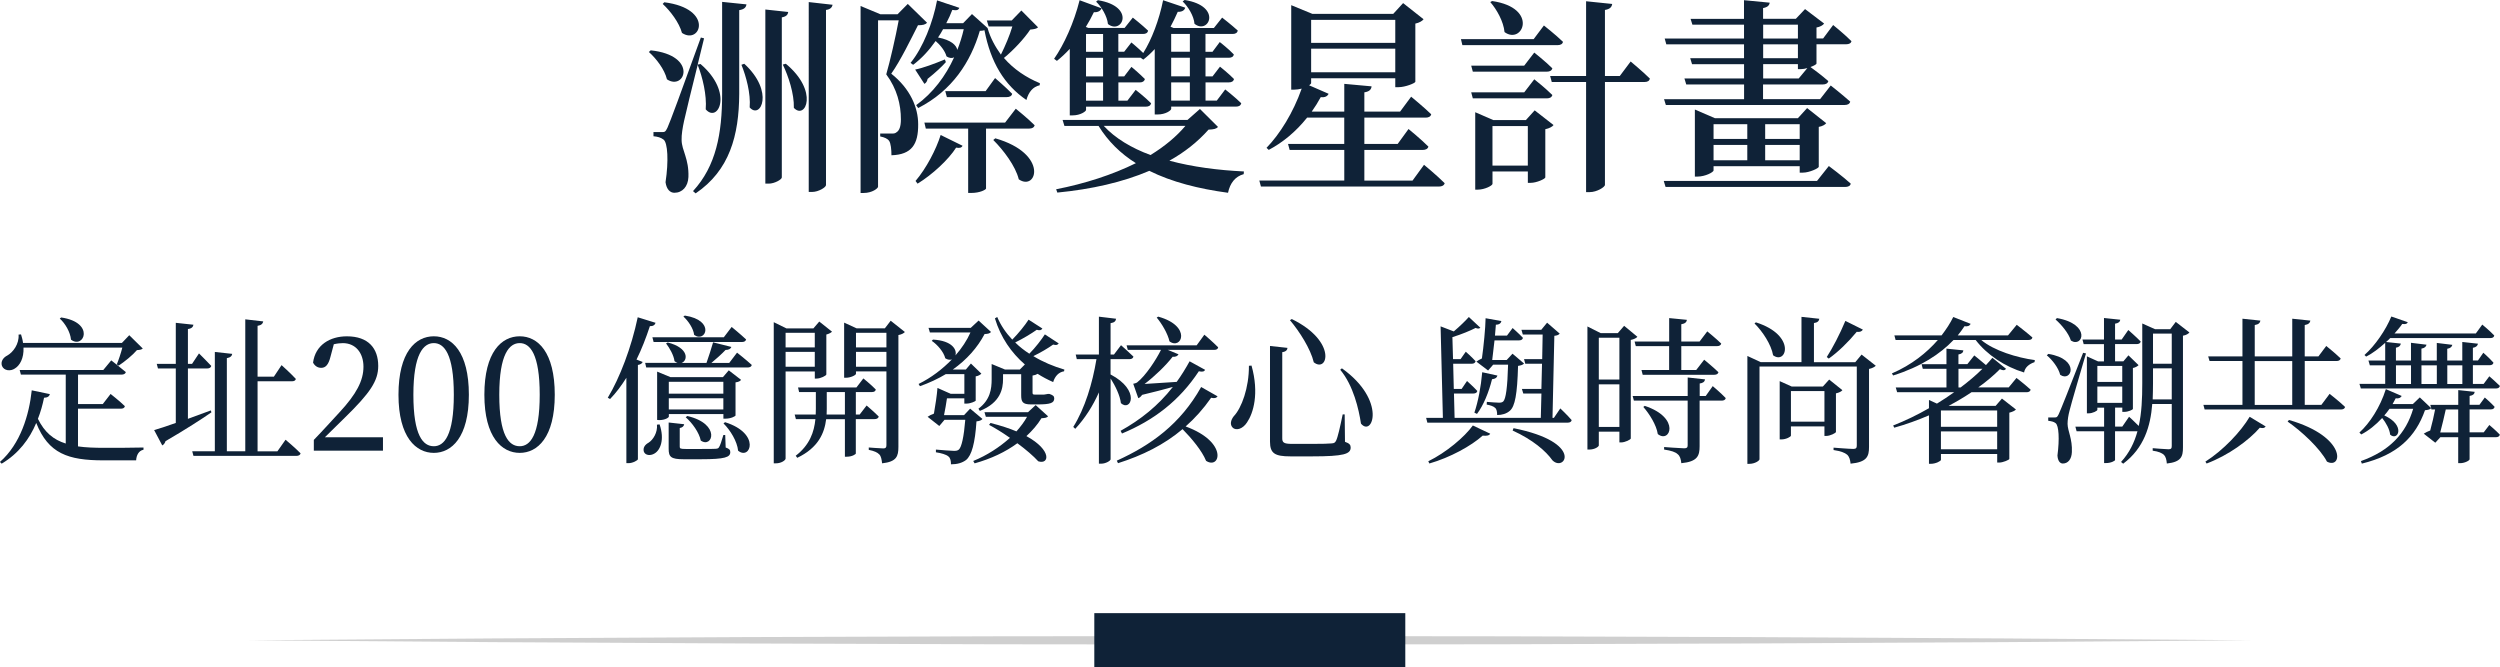
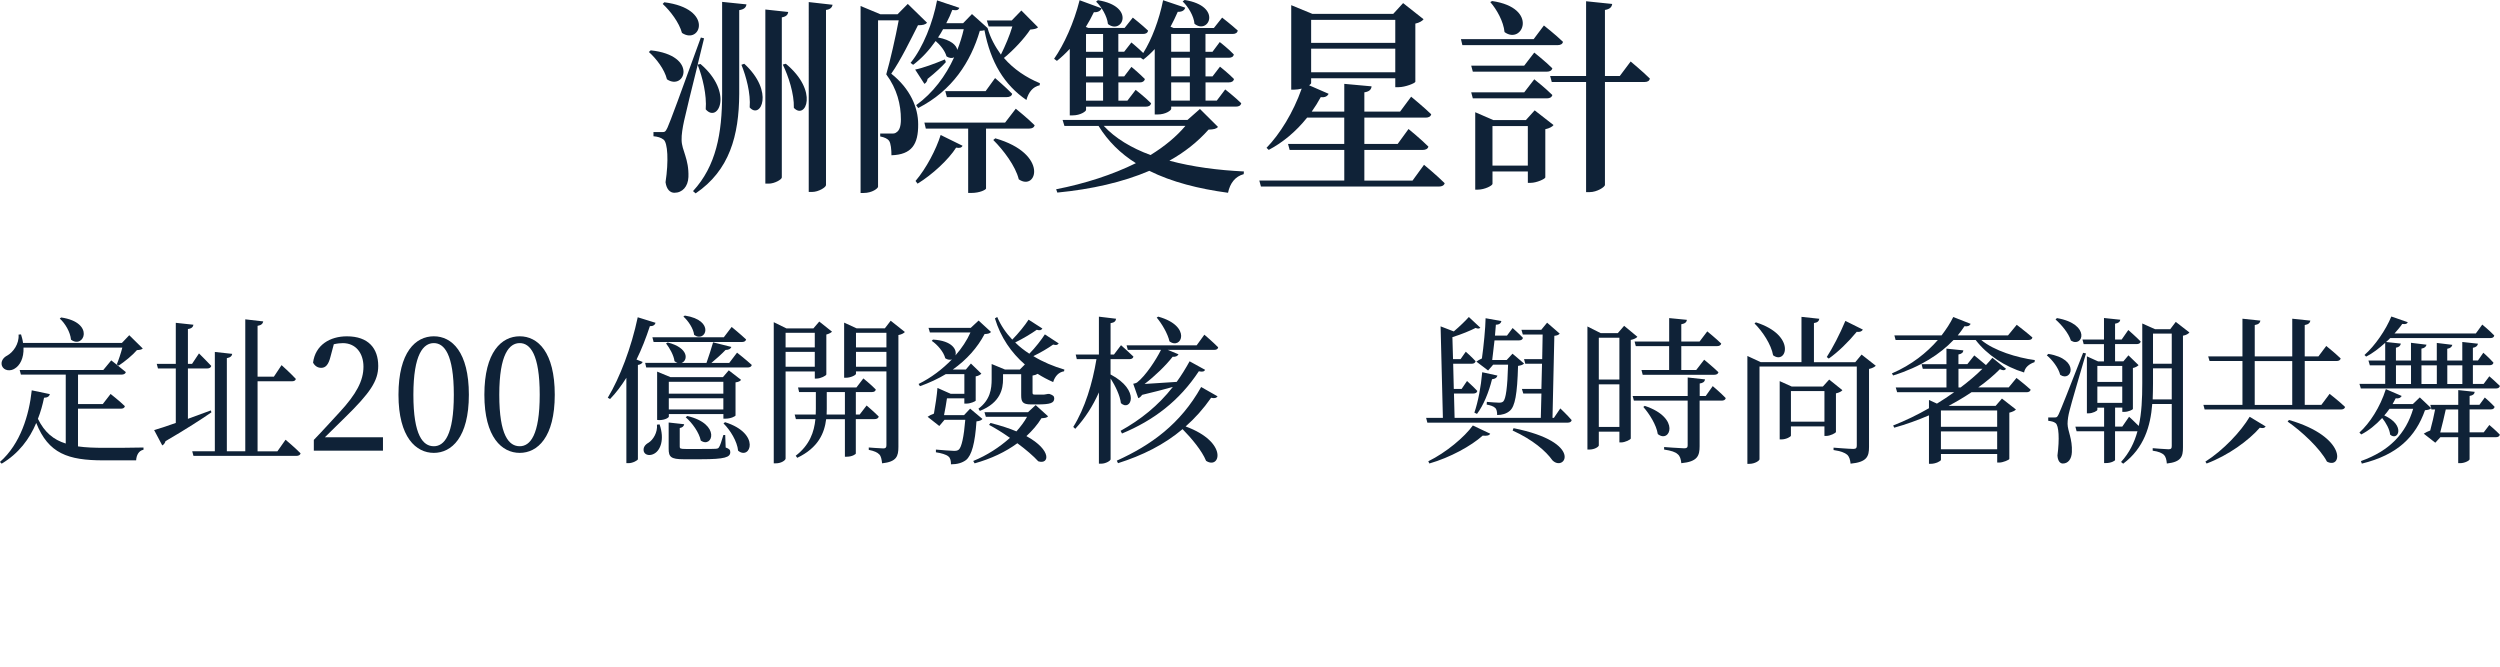
<svg xmlns="http://www.w3.org/2000/svg" id="_圖層_2" data-name="圖層 2" viewBox="0 0 880.42 235.04">
  <defs>
    <style>
      .cls-1 {
        fill: #0f2237;
      }

      .cls-2 {
        fill: #cfcfcf;
      }
    </style>
  </defs>
  <g id="_圖層_1-2" data-name="圖層 1">
    <g>
      <g>
        <g>
          <path class="cls-1" d="M229.15,17.72c16.9,1.82,12.02,14.44,5.73,10.21-.85-3.5-3.75-7.29-6.37-9.62l.64-.58Zm17.54,4.81c11.81,10.13,6.15,21,1.84,15.97,.42-5.03-1.13-11.37-2.83-15.67-2.05,8.17-4.24,17.21-4.81,19.83-.5,2.33-.92,4.81-.85,6.71,.07,3.64,2.62,6.56,2.4,12.98-.14,3.35-2.12,5.54-4.95,5.54-1.48,0-2.76-1.17-3.11-3.72,1.13-7.44,.78-13.92-.71-15.02-.99-.73-1.98-1.02-3.54-1.17v-1.46h3.04c.92,0,1.2-.07,1.91-1.6q1.2-2.55,11.74-31.71l1.13,.29-2.26,9.26,.99-.22ZM233.95,.8c17.68,2.26,12.73,15.16,6.22,10.79-.99-3.65-4.1-7.73-6.79-10.21l.57-.58Zm28.93,.73c-.14,1.02-.71,1.75-2.55,2.04v29.53c-.07,14.58-3.39,26.9-15.35,35l-.92-.8c8.13-8.82,10.25-20.27,10.25-34.19V.66l8.56,.88Zm-.78,20.92c10.75,9.84,5.73,19.76,1.91,15.38,.42-4.88-1.27-11.01-2.9-15.02l.99-.36Zm15.49-18.23c-.14,.95-.64,1.6-2.26,1.9V62.48c0,.73-2.55,2.19-4.6,2.19h-1.2V3.35l8.06,.87Zm-.85,18.23c11.74,9.7,6.93,19.9,2.83,15.53,.14-4.96-1.91-11.15-3.89-15.24l1.06-.29ZM293.22,1.68c-.21,.88-.71,1.6-2.33,1.82v61.68c0,.8-2.69,2.41-4.81,2.41h-1.27V.73l8.42,.95Z" />
          <path class="cls-1" d="M326.46,8.02c-.57,.66-1.56,.87-3.18,.87-2.26,4.45-6.22,12.61-9.41,17.06,6.72,5.32,9.48,11.96,9.48,17.79,.07,7.07-2.26,10.72-9.41,10.94,0-1.9-.21-4.3-.85-5.1-.5-.73-1.63-1.24-3.11-1.53v-1.02h4.17c.71,0,1.13-.07,1.56-.44,.99-.58,1.56-2.04,1.56-4.52,0-5.25-1.34-10.72-5.16-15.89,1.34-4.59,3.32-13.27,4.39-19.03h-7.28v58.62c0,.51-1.98,2.19-5.09,2.19h-1.06V2.11l7,2.92h6.01l3.61-3.65,6.79,6.63Zm39.11,1.6c-.5,.51-1.34,.66-2.76,.8-2.12,3.21-5.87,7.22-9.26,9.99,3.47,4.01,7.92,6.93,12.66,8.89l-.07,.73c-2.33,.51-3.89,2.33-4.67,5.18-7.78-5.32-12.59-13.2-14.78-24.57-.42,.15-.92,.22-1.63,.22-3.18,10.86-9.69,21.07-21.71,27.19l-.71-1.02c5.94-4.3,10.4-10.28,13.37-16.84-.64,.36-1.63,.36-2.69-.36-.5-1.9-2.19-4.01-3.82-5.39-2.26,3.21-4.88,6.12-7.92,8.38l-.92-.66c4.38-5.32,7.92-14.36,9.34-22.02l7.85,2.62c-.28,.73-.85,1.02-2.48,.73-.57,1.53-1.27,3.06-2.12,4.67h5.94l3.11-3.21,5.45,4.88,.07,.07v.07c.99,3.5,2.69,6.49,4.67,9.26,1.49-2.99,3.11-6.78,4.03-9.92h-8.35l-.64-2.11h8.77l3.39-3.5,5.87,5.91Zm-32.46,12.25c-1.34,1.53-3.61,3.65-6.44,5.91-.14,.88-.57,1.46-1.13,1.75l-3.25-5.03c2.62-.51,6.79-2.04,10.47-3.57l.35,.95Zm-10.68,41.85c3.75-4.37,7.28-11.15,8.84-16.18l7.71,3.79c-.35,.73-1.06,.88-2.26,.66-2.69,4.23-8.35,9.48-13.58,12.69l-.71-.95Zm35.29-25.44s4.17,3.35,6.65,5.83c-.21,.8-.92,1.17-1.91,1.17h-15.21v21.14c-.07,.36-2.05,1.53-5.23,1.53h-1.06v-22.67h-14.92l-.5-2.11h28.43l3.75-4.88Zm-25.6-28c-.5,.95-1.13,1.97-1.77,2.92,4.6,.88,6.44,2.7,6.79,4.37,.92-2.33,1.7-4.81,2.26-7.29h-7.28Zm18.32,17.21s3.75,3.21,6.01,5.54c-.14,.8-.92,1.17-1.91,1.17h-21.08l-.57-2.11h14.22l3.32-4.59Zm.07,21.22c19.02,5.47,14.57,18.81,8.27,14.44-1.13-4.67-5.45-10.35-8.98-13.85l.71-.58Z" />
          <path class="cls-1" d="M376.74,17.21c-1.48,1.6-3.04,3.06-4.53,4.23l-.99-.73c3.47-4.96,7-12.69,8.98-20.63l7.71,2.84c-.28,.88-1.2,1.46-2.69,1.39-.85,1.75-1.77,3.5-2.83,5.18l.92,.36h12.73l2.9-3.65s3.32,2.62,5.37,4.59c-.14,.8-.78,1.17-1.77,1.17h-8.7v6.27h2.05l2.55-3.28s2.4,1.97,4.17,3.72c2.97-4.74,5.59-11.59,7-18.59l7.78,2.62c-.21,.88-1.06,1.53-2.62,1.46-.78,1.75-1.63,3.57-2.55,5.25l1.06,.44h14.22l2.9-3.65s3.39,2.62,5.52,4.59c-.21,.8-.85,1.17-1.84,1.17h-9.55v6.27h2.48l2.55-3.43s3.11,2.41,4.95,4.37c-.14,.8-.78,1.17-1.77,1.17h-8.2v6.56h2.48l2.62-3.43s3.04,2.41,4.95,4.37c-.21,.8-.85,1.17-1.84,1.17h-8.2v6.42h3.96l2.97-3.94s3.54,2.77,5.66,4.88c-.21,.8-.85,1.17-1.84,1.17h-22.84v.8c0,.51-1.91,1.97-4.81,1.97h-.99V17.28c-1.27,1.39-2.62,2.62-4.03,3.72l-.92-.66h-7.85v6.56h2.05l2.55-3.35s2.9,2.41,4.74,4.3c-.21,.8-.85,1.17-1.77,1.17h-7.57v6.42h3.18l2.9-3.79s3.39,2.62,5.45,4.74c-.21,.8-.85,1.17-1.84,1.17h-21.08v1.17c0,.44-1.91,1.9-4.74,1.9h-.99V17.21Zm52.19,27.49c-.57,.66-1.41,.88-3.32,.95-3.82,4.3-8.42,7.95-13.79,10.94,8.13,2.19,17.12,3.35,26.24,3.79l-.07,.95c-2.97,.8-4.81,3.14-5.52,6.56-10.33-1.39-19.8-3.79-27.72-7.73-9.34,4.01-20.37,6.49-32.39,7.66l-.42-1.17c10.11-1.97,19.8-5.1,28.08-9.19-5.37-3.35-9.83-7.73-13.15-13.12h-12.02l-.64-2.11h43.99l4.38-3.86,6.37,6.34Zm-46.47-32.73v6.27h6.01v-6.27h-6.01Zm6.01,8.38h-6.01v6.56h6.01v-6.56Zm0,8.68h-6.01v6.42h6.01v-6.42ZM386.64,.07c13.51,2.19,8.49,12.32,3.54,8.38-.28-2.77-2.26-6.05-4.17-7.87l.64-.51Zm2.05,44.25c4.03,4.37,9.76,7.8,16.48,10.28,4.88-2.99,9.12-6.49,12.31-10.28h-28.78Zm23.76-32.37v6.27h6.58v-6.27h-6.58Zm6.58,8.38h-6.58v6.56h6.58v-6.56Zm0,8.68h-6.58v6.42h6.58v-6.42Zm-1.84-29.02c13.51,2.19,8.42,12.39,3.47,8.38-.21-2.7-2.19-5.98-4.17-7.87l.71-.51Z" />
          <path class="cls-1" d="M501.49,58.03s4.6,3.79,7.28,6.49c-.21,.8-.99,1.17-1.98,1.17h-62.73l-.57-2.11h29.92v-10.79h-19.24l-.57-2.11h19.8v-9.26h-13.08c-3.96,4.96-8.56,8.75-13.51,11.37l-.78-.73c4.67-4.81,9.41-12.39,12.38-20.85-.85,.22-1.77,.36-2.62,.36h-1.06V1.82l7.43,3.06h28.5l3.47-3.79,7.21,5.69c-.42,.58-1.49,1.24-2.9,1.53V28.8c-.07,.51-3.61,1.9-5.87,1.9h-1.2v-3.14h-29.63v1.68c0,.22-.28,.51-.71,.8l6.86,2.99c-.35,.8-1.27,1.39-2.76,1.17-.99,1.82-2.05,3.5-3.18,5.1h11.46v-9.77l9.62,.88c-.14,1.09-.71,1.82-2.55,2.11v6.78h12.59l3.89-5.25s4.46,3.65,7.07,6.2c-.21,.8-.92,1.17-1.91,1.17h-21.64v9.26h11.74l3.82-5.25s4.38,3.57,7,6.2c-.21,.8-.99,1.17-1.98,1.17h-20.58v10.79h16.97l4.03-5.54ZM461.74,7V15.09h29.63V7h-29.63Zm29.63,18.45v-8.31h-29.63v8.31h29.63Z" />
          <path class="cls-1" d="M543.71,8.97s4.17,3.28,6.72,5.76c-.14,.8-.92,1.17-1.91,1.17h-33.52l-.5-2.11h25.6l3.61-4.81Zm-6.93,14.14l3.54-4.59s3.96,3.13,6.37,5.54c-.21,.8-.92,1.17-1.84,1.17h-26.17l-.57-2.11h18.67Zm3.54,4.81s3.96,3.13,6.37,5.54c-.21,.8-.92,1.17-1.84,1.17h-26.17l-.57-2.11h18.67l3.54-4.59Zm.14,10.94l6.65,5.18c-.42,.58-1.49,1.17-2.9,1.46v16.99c-.07,.51-3.04,1.9-5.16,1.9h-.99v-4.01h-12.45v4.37c0,.58-2.69,2.04-5.23,2.04h-.85v-27.27l6.37,2.77h11.46l3.11-3.43ZM525.46,.36c16.62,2.41,10.75,15.6,4.39,10.94-.35-3.72-2.76-8.02-5.02-10.57l.64-.36Zm12.59,57.96v-13.92h-12.45v13.92h12.45Zm36.21-36.67s4.31,3.57,6.79,6.05c-.21,.8-.85,1.17-1.84,1.17h-14v36.23c0,.8-2.9,2.55-5.3,2.55h-1.34V28.87h-12.09l-.57-2.11h12.66V.44l9.19,.95c-.14,1.02-.71,1.82-2.55,2.11V26.76h5.23l3.82-5.1Z" />
-           <path class="cls-1" d="M644.06,58.47s4.81,3.57,7.71,6.2c-.14,.8-.92,1.17-1.98,1.17h-63.23l-.64-2.11h53.96l4.17-5.25Zm-29.85-23.55v-5.18h-20.37l-.64-2.11h21v-5.03h-18.32l-.64-2.11h18.95v-4.88h-27.37l-.57-2.04h27.94v-4.88h-18.18l-.64-2.04h18.81V.07l9.05,.87c-.14,.95-.71,1.6-2.33,1.9v3.79h11.53l3.25-3.43,6.72,5.1c-.42,.58-1.41,1.17-2.69,1.39v3.86h2.33l3.54-4.74s4.03,3.28,6.44,5.69c-.14,.73-.85,1.09-1.84,1.09h-10.47v6.78c0,.29-.92,.8-2.12,1.24,1.2,.87,4.24,3.13,6.29,4.96-.21,.8-.92,1.17-1.91,1.17h-21.08v5.18h20.09l3.75-4.81s4.17,3.28,6.86,5.69c-.21,.8-.92,1.17-1.91,1.17h-63.02l-.64-2.04h28.15Zm19.59,25.88v-2.26h-30.34v1.46c0,.66-2.97,2.19-5.66,2.19h-.92v-23.62l7.07,3.06h29.21l3.25-3.57,6.72,5.32c-.35,.51-1.34,1.09-2.62,1.31v14.07c-.07,.51-3.32,2.04-5.59,2.04h-1.13Zm-30.34-17.06v5.18h11.88v-5.18h-11.88Zm0,12.69h11.88v-5.4h-11.88v5.4Zm17.47-42.87h12.24v-4.88h-12.24v4.88Zm0,6.93h12.24v-4.88h-12.24v4.88Zm0,7.14h12.52l3.04-3.65c-.78,.22-1.56,.36-2.26,.36h-1.06v-1.75h-12.24v5.03Zm.71,16.11v5.18h12.16v-5.18h-12.16Zm12.16,12.69v-5.4h-12.16v5.4h12.16Z" />
        </g>
        <g>
          <path class="cls-1" d="M27.49,157.21c2.71,.39,5.79,.5,9.25,.5,3.14,0,10.28,0,13.8-.11v.78c-1.68,.34-2.49,1.9-2.6,3.74h-11.53c-12.45,0-19.38-2.4-23.65-13.17-2.33,5.58-6.17,10.77-12.18,14.34l-.6-.61c7.25-6.36,10.28-16.57,11.2-25.22l6.39,1.34c-.22,.78-.81,1.23-2.06,1.28-.49,2.4-1.19,4.97-2.16,7.42,2.33,4.74,5.47,7.36,9.8,8.7v-24.27H7.36l-.43-1.62h29.44l2.81-3.4s3.08,2.4,5.14,4.13c-.16,.61-.76,.89-1.52,.89h-15.32v10.38h8.71l2.76-3.57s3.14,2.46,5.03,4.3c-.11,.61-.65,.89-1.41,.89h-15.1v13.28ZM8.28,122.4c.16,3.79-1.3,6.3-3.03,7.36-1.52,1.06-3.84,.84-4.55-.89-.54-1.56,.43-2.96,1.89-3.68,2-1.12,4.22-4.07,3.95-7.36l.87-.06c.32,1.06,.6,2.06,.7,3.01H42.92l2.6-2.73,4.76,4.69c-.43,.39-1.03,.5-2.06,.56-1.52,1.79-4.33,4.07-6.44,5.47l-.65-.45c.65-1.56,1.46-3.96,1.95-5.91H8.28Zm13.26-10.6c12.12,1.79,7.96,11.27,3.46,7.81-.22-2.62-2.06-5.75-3.95-7.42l.49-.39Z" />
          <path class="cls-1" d="M74.47,145.21c-3.57,2.45-8.88,5.91-16.18,10.15-.16,.61-.6,1.23-1.14,1.51l-2.87-5.41c1.62-.45,4.33-1.34,7.63-2.51v-19.19h-6.28l-.43-1.62h6.71v-14.45l6.22,.67c-.16,.78-.6,1.34-1.95,1.51v12.27h1.46l2.44-3.68s2.71,2.68,4.33,4.41c-.16,.61-.7,.89-1.41,.89h-6.82v17.74c2.6-.95,5.3-1.95,8.06-2.96l.22,.67Zm26.09,9.65s3.36,2.79,5.3,4.8c-.16,.61-.7,.89-1.52,.89h-36.21l-.43-1.62h7.96v-34.98l6.12,.67c-.11,.73-.6,1.28-1.89,1.51v32.8h6.49v-46.47l6.33,.73c-.16,.78-.65,1.34-2,1.56v17.91h5.74l2.71-4.07s3.19,2.85,5.03,4.85c-.11,.56-.6,.84-1.41,.84h-12.07v24.66h6.98l2.87-4.07Z" />
          <path class="cls-1" d="M134.87,153.97v4.74h-24.35v-3.79c3.25-3.35,6.39-6.86,8.98-9.65,6.01-6.47,8.5-11.21,8.5-16.12s-2.81-8.31-7.25-8.31c-.87,0-2,.11-3.19,.39l-1.19,4.46c-.7,2.79-1.73,3.85-3.25,3.85-1.24,0-2.27-.67-2.87-1.84,.81-6.25,6.01-9.26,11.91-9.26,7.63,0,11.04,4.3,11.04,10.43,0,5.24-2.76,9.43-11.85,18.3-1.68,1.67-4.22,4.18-6.93,6.81h20.46Z" />
          <path class="cls-1" d="M165.12,139.02c0,15.06-6.12,20.47-12.34,20.47s-12.45-5.41-12.45-20.47,6.06-20.59,12.45-20.59,12.34,5.58,12.34,20.59Zm-12.34,18.13c3.63,0,7.04-3.79,7.04-18.13s-3.41-18.19-7.04-18.19-7.2,3.79-7.2,18.19,3.41,18.13,7.2,18.13Z" />
          <path class="cls-1" d="M195.37,139.02c0,15.06-6.12,20.47-12.34,20.47s-12.45-5.41-12.45-20.47,6.06-20.59,12.45-20.59,12.34,5.58,12.34,20.59Zm-12.34,18.13c3.63,0,7.04-3.79,7.04-18.13s-3.41-18.19-7.04-18.19-7.2,3.79-7.2,18.19,3.41,18.13,7.2,18.13Z" />
          <path class="cls-1" d="M230.87,113.69c-.22,.73-.87,1.23-2,1.17-1.35,4.13-2.92,8.14-4.71,11.77l2.17,.84c-.22,.5-.7,.89-1.68,1.06v33.19c-.05,.39-1.79,1.39-3.3,1.39h-.76v-30.07c-1.79,2.85-3.68,5.36-5.74,7.48l-.81-.45c4.22-6.97,8.33-17.74,10.55-28.34l6.28,1.95Zm1.41,35.76c1.84,5.36,.27,9.09-1.79,10.26-1.35,.84-3.19,.73-3.73-.61-.43-1.39,.38-2.51,1.62-3.18,1.62-1,3.25-3.63,2.98-6.36l.92-.11Zm27.28-25.27s3.19,2.51,5.2,4.35c-.16,.61-.7,.89-1.46,.89h-35.72l-.38-1.62h11.42c-.38-.11-.7-.34-1.08-.61-.27-2.12-1.73-4.63-2.98-6.25l.6-.33c7.63,1.95,7.09,6.42,4.87,7.2h8.77c.76-2.18,1.73-5.13,2.33-7.25l6.44,1.62c-.22,.61-.87,1.06-2.06,1.06-1.3,1.39-3.25,3.12-4.98,4.57h6.28l2.76-3.63Zm-29.82-5.41h25.17l2.76-3.63s3.14,2.57,5.09,4.41c-.16,.61-.7,.89-1.41,.89h-31.17l-.43-1.67Zm5.79,27.95c0,.34-1.3,1.23-3.41,1.23l-.7-.06v-17.02l4.71,1.95h18.46l2.06-2.4,4.33,3.35c-.32,.45-.81,.73-1.95,.89v11.66c0,.22-1.52,1.12-3.57,1.12h-.7v-1.62h-19.21v.89Zm20.03,10.88c1.3,.45,1.62,.84,1.62,1.62,0,1.79-1.79,2.51-10.39,2.51h-6.06c-4.49,0-5.25-.84-5.25-3.68v-9.26l5.47,.61c-.11,.67-.6,1.17-1.57,1.34v6.53c0,.67,.16,.84,2.11,.84h5.47c2.38,0,4.38,0,5.03-.06,.65-.06,.92-.11,1.19-.5,.43-.61,.97-2.29,1.57-4.35h.65l.16,4.41Zm-20.03-23.15v4.18h19.21v-4.18h-19.21Zm19.21,9.76v-3.96h-19.21v3.96h19.21Zm-13.58-33.08c10.93,1.67,7.31,9.76,3.3,6.81-.27-2.29-2.11-4.96-3.79-6.47l.49-.33Zm.87,35.37c12.02,2.79,8.88,11.55,4.76,8.65-.54-2.79-3.03-6.25-5.3-8.2l.54-.45Zm13.31,2.18c12.77,4.02,8.88,13.56,4.6,10.04-.32-3.29-2.76-7.25-5.14-9.6l.54-.45Z" />
          <path class="cls-1" d="M276.66,130.82v30.68c0,.56-1.46,1.67-3.41,1.67h-.76v-49.71l4.44,2.18h9.53l2.06-2.4,4.49,3.57c-.32,.33-1.08,.78-2,1v14.06c-.05,.45-2.06,1.45-3.41,1.45h-.65v-2.51h-10.28Zm0-13.61v5.13h10.28v-5.13h-10.28Zm10.28,11.94v-5.24h-10.28v5.24h10.28Zm14.45,18.46v12.11c0,.22-1.25,1.12-3.19,1.12h-.65v-13.22h-6.6c-.6,4.85-2.71,10.04-10.18,13.61l-.54-.73c4.93-3.79,6.49-8.37,6.93-12.89h-6.87l-.43-1.62h7.41c.05-.67,.05-1.34,.05-2.01v-5.91h-5.9l-.38-1.62h20.57l2.44-3.18s2.76,2.23,4.38,3.91c-.11,.61-.6,.89-1.35,.89h-5.68v7.92h1.35l2.44-3.18s2.65,2.23,4.28,3.9c-.16,.61-.7,.89-1.46,.89h-6.6Zm-3.84-1.62v-7.92h-6.39v5.91c0,.67,0,1.34-.05,2.01h6.44Zm21.11-29.06c-.32,.39-1.19,.89-2.27,1.06v39.38c0,3.35-.65,5.24-5.74,5.8-.16-1.39-.38-2.51-.97-3.12-.7-.73-1.79-1.23-3.73-1.62v-.84s4.17,.33,5.14,.33c.81,0,1.08-.33,1.08-1.12v-26h-10.72v.84c0,.45-1.84,1.39-3.52,1.39h-.65v-19.41l4.38,2.01h9.96l2.06-2.68,4.98,3.96Zm-17.21,.28v5.13h10.72v-5.13h-10.72Zm10.72,11.94v-5.24h-10.72v5.24h10.72Z" />
          <path class="cls-1" d="M345.99,147.56c-.38,.45-1.03,.73-2.11,.84-.49,7.64-1.68,11.99-3.68,13.61-1.35,1-3.08,1.51-5.3,1.51,0-1.12-.16-2.23-.92-2.79-.76-.67-2.54-1.17-4.38-1.45v-.95c2,.17,5.36,.45,6.39,.45,.87,0,1.24-.11,1.68-.45,.97-.84,1.79-4.52,2.27-10.49h-7.31l-1.84,2.18-4.11-3.24c.54-.39,1.41-.84,2.22-1.12,.49-2.68,1.08-6.69,1.25-9.04l4.65,2.06h4.82v-6.92h-6.55c-2.71,1.62-5.79,3.07-9.09,4.24l-.49-.78c4.44-2.18,8.44-5.24,11.74-8.65-.65,.22-1.46,.17-2.33-.39-.54-2.23-2.76-4.8-4.76-6.14l.43-.45c6.87,.39,8.5,3.63,7.9,5.58,2.22-2.51,4.06-5.3,5.3-8.09h-14.29l-.49-1.62h14.88l2.76-2.57,4.38,4.02c-.43,.5-.97,.67-2.27,.73-2.49,4.74-6.28,9.04-11.2,12.5h4.6l1.79-2.12,3.68,3.57c-.38,.39-1.14,.84-2,.95v8.59c-.11,.17-1.73,1-3.19,1h-.81v-1.84h-6.12c-.27,1.9-.65,4.07-1.03,5.91h7.04l2.16-2.29,4.33,3.63Zm18.73-4.91l4.38,3.96c-.43,.5-1.03,.61-2.33,.67-1.41,2.29-3.19,4.35-5.3,6.3,9.15,5.02,8.01,10.15,4.17,8.87-1.68-1.84-4.33-4.13-7.36-6.36-4.17,3.07-9.25,5.47-15.05,7.09l-.49-.84c4.82-1.95,9.26-4.85,12.94-8.14-2.54-1.79-5.14-3.4-7.36-4.57l.49-.67c3.57,.89,6.66,1.9,9.15,2.96,1.46-1.67,2.76-3.35,3.73-5.13h-14.5l-.49-1.62h15.32l2.71-2.51Zm8.12-21.7c-.38,.5-.81,.73-1.95,.39-1.79,1.28-4.44,2.85-6.98,4.07,3.36,2.06,7.14,3.63,10.93,4.74l-.11,.61c-1.84,.28-3.19,1.67-3.84,3.79-1.95-.84-3.79-1.84-5.47-2.9-.43,.28-1.03,.5-1.79,.61v5.97c0,.56,.11,.73,.76,.73h2.92c.22,0,.6,0,.76-.06,.27-.06,.7-.11,.97-.17h.49l.22,.06c1.08,.39,1.52,.73,1.52,1.51,0,1.62-1.35,2.12-5.85,2.12h-2.33c-3.03,0-3.46-.95-3.46-3.29v-7.36h-6.39v1.73c0,3.4-.87,8.31-8.17,11.21l-.49-.78c4.17-3.12,4.65-6.97,4.65-10.38v-5.36l4.71,1.95h5.2l1.79-1.79c-4.76-4.13-8.5-9.48-10.55-16.23l.81-.5c1.24,2.96,3.08,5.63,5.3,7.98,2.16-2.18,4.6-5.19,5.74-7.03l4.87,3.12c-.38,.56-.81,.78-2,.45-1.89,1.34-4.76,3.07-7.58,4.46,1.52,1.51,3.25,2.85,4.98,3.96,2.11-2.12,4.33-5.02,5.47-6.81l4.87,3.18Z" />
          <path class="cls-1" d="M391.12,131.88c10.66,5.58,7.14,13.28,3.63,10.1-.32-2.73-2-6.14-3.63-8.7v28.45c0,.56-1.79,1.56-3.25,1.56h-.87v-25.1c-2.11,4.74-4.87,9.09-8.33,12.83l-.7-.67c4.11-6.58,6.77-15.34,8.17-23.88h-6.93l-.38-1.62h8.17v-13.33l6.06,.73c-.16,.84-.54,1.34-1.95,1.56v11.05h1.19l2.49-3.29s2.65,2.34,4.38,4.02c-.16,.61-.65,.89-1.41,.89h-6.66v5.41Zm37.67,7.7c-.43,.61-1.03,.78-2.27,.5-2.76,3.96-5.74,7.25-8.98,10.1,15.21,5.58,12.12,15.34,7.2,12.11-1.41-3.51-5.14-7.98-8.28-11.16-6.55,5.52-14.13,9.26-22.73,11.99l-.43-.89c12.07-5.47,22.41-12.89,29.71-25.94l5.79,3.29Zm-31.61-16.35l-.43-1.62h24.68l2.71-3.74s3.03,2.57,4.87,4.46c-.11,.61-.65,.89-1.41,.89h-16.35l3.79,1.56c-.27,.5-.92,1-2.06,.84-2.38,3.07-6.28,6.86-9.9,9.6,2.98-.17,7.04-.45,11.31-.73,1.62-2.23,3.14-4.69,4.55-7.25l5.47,3.01c-.32,.61-.92,.78-2.22,.5-6.87,10.43-15.91,17.29-27.06,21.92l-.49-.95c7.04-3.91,13.26-8.87,18.4-15.45-2.98,.84-6.82,1.84-10.82,2.79-.43,.61-.87,1-1.35,1.17l-1.79-5.08s.97-.17,1.35-.45c2.98-2.29,6.71-7.98,8.44-11.49h-11.69Zm10.72-11.72c12.02,3.35,8.17,11.88,3.95,8.7-.6-2.73-2.71-6.25-4.49-8.37l.54-.34Z" />
-           <path class="cls-1" d="M440.75,128.76c2.76,9.87,.6,16.79-1.57,19.97-1.41,2.23-3.79,3.12-5.09,1.84-1.03-1.06-.65-2.62,.38-3.96,2.81-2.9,5.41-10.15,5.36-17.8l.92-.06Zm12.66-6.25c-.05,.73-.54,1.34-1.84,1.51v30.35c0,1.45,.54,1.95,3.41,1.95h7.31c3.25,0,5.68-.06,6.71-.17,.92-.06,1.19-.33,1.52-.95,.6-1.17,1.41-4.8,2.33-9.26h.7l.11,9.65c1.62,.56,2,1.12,2,2.01,0,2.29-2.38,3.12-13.58,3.12h-7.63c-5.52,0-7.2-1.06-7.2-5.19v-33.69l6.17,.67Zm9.26,5.08c-1.14-4.8-5.09-10.93-8.39-14.84l.65-.39c16.07,7.87,12.66,19.13,7.74,15.23Zm16.62,21.59c-.76-5.02-2.65-13.39-7.31-18.97l.6-.5c15.86,11.32,10.77,24.38,6.71,19.47Z" />
          <path class="cls-1" d="M549.48,143.82s2.54,2.4,4.01,4.13c-.11,.61-.65,.89-1.35,.89h-49.47l-.43-1.67h5.9l-.81-32.24,4.65,1.79c2.11-1.79,4.22-3.85,5.3-5.08l4.06,3.79c-.38,.33-.92,.39-1.68,.06-1.73,.89-5.03,2.29-8.17,3.24l.22,7.75h2.65l1.84-2.62s2.16,1.9,3.46,3.35c-.16,.61-.65,.89-1.35,.89h-6.55l.22,8.87h2.76l1.89-2.79s2.27,2.01,3.63,3.51c-.11,.61-.65,.89-1.35,.89h-6.87l.22,8.59h30.36l.22-8.59h-6.39l-.49-1.62h6.87l.22-8.87h-5.9l-.43-1.62h6.39l.16-8.65h-6.98l-.49-1.67h6.98l2.06-2.51,4.44,3.85c-.38,.45-.87,.67-1.89,.78l-.65,28.9h.49l2.27-3.35Zm-46.49,18.63c6.28-3.07,12.77-8.54,15.7-12.61l6.12,2.9c-.32,.61-1.14,.84-2.65,.67-4.06,3.63-11.42,7.7-18.78,9.82l-.38-.78Zm24.35-30.18c-.16,.67-.7,1.17-1.89,1.28-1.14,4.57-2.98,9.15-5.3,12.22l-.92-.45c1.3-3.79,2.33-9.15,2.76-14.23l5.36,1.17Zm-7.41-4.91c.49-.39,1.24-.78,1.95-1.12,.6-4.13,1.25-10.82,1.3-14.17l5.57,1c-.16,.67-.65,1.28-1.95,1.28-.11,1.12-.22,2.45-.32,3.85h4.22l2-2.68s2.27,2.01,3.63,3.46c-.11,.61-.65,.89-1.35,.89h-8.66c-.27,2.4-.54,4.85-.81,6.92h5.09l2.06-2.23,4.06,3.46c-.38,.45-1.03,.67-2.11,.84-.27,9.99-1.08,14.23-2.87,15.79-1.19,1.06-2.81,1.51-4.49,1.51,0-1.06-.16-2.06-.7-2.51-.54-.56-1.73-.95-2.98-1.17l.05-.95c1.3,.11,3.46,.28,4.28,.28,.76,0,1.14-.11,1.52-.45,.87-.89,1.46-4.74,1.68-12.94h-5.25l-1.79,2.06-4.11-3.12Zm13.1,23.43c25.06,5.02,17.97,15.62,13.69,11.32-2.33-3.29-6.93-7.25-14.02-10.49l.32-.84Z" />
          <path class="cls-1" d="M576.64,118.6c-.32,.45-1.25,.89-2.33,1.12v34.7c-.05,.39-2,1.39-3.41,1.39h-.6v-3.79h-7.25v4.85c0,.39-1.35,1.45-3.36,1.45h-.65v-43.35l4.65,2.34h6.06l2.22-2.57,4.65,3.85Zm-13.59,.34v14.73h7.25v-14.73h-7.25Zm7.25,31.41v-15.01h-7.25v15.01h7.25Zm32.85-14.39s2.92,2.45,4.6,4.24c-.11,.61-.7,.89-1.41,.89h-7.79v16.01c0,3.4-.7,5.47-6.44,6.02-.16-1.39-.43-2.51-1.3-3.18-.76-.73-2.17-1.23-4.76-1.62v-.89s5.85,.45,7.04,.45c.97,0,1.25-.28,1.25-1.06v-15.73h-18.94l-.43-1.62h19.38v-6.53l6.12,.67c-.16,.84-.7,1.28-1.89,1.45v4.41h2.11l2.49-3.51Zm-15.32-15.68v-8.26l6.22,.61c-.05,.78-.6,1.34-1.95,1.56v6.08h6.44l2.71-3.57s3.03,2.45,4.92,4.3c-.16,.61-.7,.89-1.46,.89h-12.61v8.42h5.25l2.81-3.63s3.08,2.51,5.03,4.41c-.16,.61-.7,.89-1.46,.89h-25.22l-.43-1.67h9.74v-8.42h-11.74l-.43-1.62h12.18Zm-8.61,22.65c12.83,4.24,8.88,13.39,4.6,9.93-.49-3.24-2.98-7.14-5.09-9.54l.49-.39Z" />
          <path class="cls-1" d="M660.59,128.81c-.38,.39-1.24,.89-2.38,1.12v27.45c0,3.35-.7,5.36-6.49,5.91-.16-1.39-.43-2.45-1.24-3.18-.81-.67-2.16-1.23-4.76-1.62v-.84s5.63,.45,6.93,.45c1.03,0,1.25-.39,1.25-1.23v-27.78h-34.26v32.64c0,.5-1.62,1.62-3.57,1.62h-.7v-37.99l4.71,2.18h14.34v-15.95l6.28,.67c-.11,.78-.6,1.34-1.89,1.51v13.78h14.56l2.22-2.68,5.03,3.96Zm-42.22-15.29c14.4,4.57,10.77,15.12,6.06,11.6-.65-3.79-3.73-8.42-6.55-11.21l.49-.39Zm28.2,38.6c-.05,.39-2.06,1.4-3.41,1.4h-.65v-3.35h-11.8v3.24c0,.39-1.68,1.34-3.36,1.34h-.6v-20.53l4.22,1.9h10.99l2.22-2.45,4.65,3.74c-.32,.45-1.19,.89-2.27,1.12v13.61Zm-4.06-3.63v-10.77h-11.8v10.77h11.8Zm13.53-32.41c-.32,.56-.97,.95-2.16,.78-2.98,3.63-6.6,7.14-9.85,9.43l-.7-.56c2-3.07,4.6-8.03,6.55-12.72l6.17,3.07Z" />
          <path class="cls-1" d="M697.71,119.72c4.49,3.79,12.66,6.25,18.89,7.09l-.11,.73c-1.95,.67-3.36,1.84-3.68,3.63-6.71-2.01-13.04-6.19-17.05-11.44h-7.79c-4.65,4.91-11.58,9.48-21.27,12.5l-.43-.73c6.98-3.01,12.29-7.31,16.18-11.77h-14.88l-.43-1.62h16.62c1.68-2.18,3.09-4.35,4.11-6.47l6.12,2.4c-.32,.73-1.08,1-2.16,.84-.7,1.06-1.52,2.18-2.38,3.24h17.7l3.08-3.74s3.41,2.62,5.52,4.46c-.11,.61-.6,.89-1.41,.89h-16.62Zm12.45,13.39s3.03,2.34,4.98,4.13c-.16,.61-.7,.89-1.46,.89h-19.38c-2.49,1.67-5.2,3.29-8.06,4.8h16.56l2.22-2.57,4.93,3.85c-.38,.45-1.25,.84-2.33,1.12v16.29c-.05,.33-2.22,1.28-3.57,1.28h-.7v-3.01h-19.81v2.06c0,.39-1.79,1.39-3.57,1.39h-.65v-17.07c-3.9,1.67-8.01,3.18-12.23,4.35l-.38-.78c4.28-1.67,8.55-3.74,12.61-6.08v-2.9l2.81,1.28c2.11-1.28,4.11-2.62,6.06-4.02h-20.08l-.49-1.67h17.86v-6.58h-8.34l-.43-1.62h8.77v-5.47l5.95,.61c-.05,.73-.54,1.23-1.73,1.45v3.4h3.14l2.44-3.07s2.38,1.9,4.11,3.4c.81-.84,1.57-1.73,2.27-2.57l4.82,3.9c-.49,.56-1.03,.67-2.17,.11-2.11,2.12-4.65,4.3-7.63,6.42h10.72l2.76-3.35Zm-26.63,11.44v5.75h19.81v-5.75h-19.81Zm19.81,13.67v-6.3h-19.81v6.3h19.81Zm-13.64-21.76h.76c2.87-2.18,5.47-4.35,7.69-6.58h-8.44v6.58Z" />
          <path class="cls-1" d="M721.36,124.63c11.37,1.84,8.17,10.15,4.17,7.36-.6-2.45-2.76-5.24-4.71-6.86l.54-.5Zm13.26-.17c-1.79,6.19-5.2,17.63-5.79,20.14-.43,1.62-.7,3.29-.7,4.69,.05,2.57,1.73,5.24,1.52,9.93-.11,2.51-1.35,4.02-3.19,4.02-1.03,0-1.79-1-1.89-2.84,.76-5.8,.49-10.54-.65-11.38-.7-.56-1.52-.67-2.6-.84v-1.17h2.27c.65,0,.87,0,1.41-1.12q.92-1.9,8.61-21.64l1.03,.22Zm-10.23-12.44c12.12,2.12,9.15,10.6,4.92,7.92-.81-2.62-3.36-5.63-5.41-7.42l.49-.5Zm46.65,5.08c-.38,.45-1.19,.95-2.27,1.12v39.33c0,3.24-.6,5.13-5.68,5.69-.11-1.34-.38-2.4-1.03-3.07-.7-.61-1.84-1.17-3.95-1.45v-.89s4.55,.39,5.57,.39c.92,0,1.14-.34,1.14-1.17v-14.78h-6.87c-.6,7.81-2.87,15.51-10.23,21.03l-.76-.61c2.92-3.18,4.71-6.86,5.79-10.82h-7.9v10.15c0,.22-1.3,1.06-3.25,1.06h-.6v-11.21h-9.69l-.43-1.62h10.12v-6.69h-2.38v.78c0,.33-1.57,1.23-3.14,1.23h-.54v-20.08l3.95,1.79h2.06v-6.08h-7.14l-.43-1.62h7.58v-7.59l5.74,.61c-.11,.73-.65,1.23-1.84,1.39v5.58h2.33l2.33-3.35s2.76,2.4,4.38,4.07c-.16,.61-.7,.89-1.41,.89h-7.63v6.08h2.92l1.79-2.12,3.57,3.46c-.38,.39-1.14,.84-2,1v14.45c-.05,.22-1.57,1-3.03,1h-.7v-1.51h-2.54v6.69h2.54l2.38-3.46s1.89,1.67,3.41,3.24c1.03-4.63,1.24-9.71,1.24-14.95v-21.14l4.49,2.01h5.36l1.95-2.57,4.82,3.74Zm-32.42,11.77v5.63h8.77v-5.63h-8.77Zm0,13h8.77v-5.75h-8.77v5.75Zm26.2-1.23v-10.93h-6.6v5.36c0,1.84-.05,3.74-.11,5.58h6.71Zm-6.6-23.15v10.6h6.6v-10.6h-6.6Z" />
          <path class="cls-1" d="M820.4,138.69s3.46,2.68,5.47,4.63c-.16,.61-.7,.89-1.46,.89h-48.01l-.43-1.62h13.75v-15.45h-11.58l-.49-1.62h12.07v-13.28l6.33,.67c-.16,.78-.6,1.34-2,1.56v11.05h13.21v-13.28l6.39,.67c-.16,.78-.65,1.34-2,1.56v11.05h4.82l2.76-3.68s3.14,2.51,5.09,4.41c-.16,.61-.7,.89-1.46,.89h-11.2v15.45h5.85l2.92-3.91Zm-43.73,23.88c6.33-4.02,12.56-10.65,15.59-15.79l5.63,3.4c-.32,.5-.81,.73-2.06,.45-3.95,4.52-11.04,9.71-18.73,12.61l-.43-.67Zm17.37-19.97h13.21v-15.45h-13.21v15.45Zm12.07,5.3c20.62,5.97,18.83,17.57,13.37,14.67-2.44-4.69-8.98-10.71-13.86-14.11l.49-.56Z" />
          <path class="cls-1" d="M876.69,149.68s2.27,1.9,3.68,3.4c-.16,.61-.65,.89-1.41,.89h-9.25v7.75c0,.5-1.79,1.39-3.25,1.39h-.76v-9.15h-6.28l-1.79,1.95-4.06-3.18c.6-.39,1.46-.84,2.27-1.12,.65-2.29,1.35-5.41,1.73-7.42h-1.3l-.11-.45c-.38,.45-.97,.61-2.16,.73-3.3,9.37-9.69,15.73-22.24,18.8l-.32-.89c10.18-3.63,15.86-9.76,18.4-18.41h-8.33c-.6,.84-1.19,1.62-1.84,2.34,7.68,3.46,4.82,9.21,2.06,6.75-.16-1.84-1.46-4.18-2.81-5.86-2.27,2.46-4.76,4.46-7.36,5.8l-.65-.67c3.63-3.29,7.31-8.93,9.31-15.29l5.57,2.4c-.27,.56-.92,1-2.11,.84-.38,.67-.7,1.34-1.08,2.01h7.14l2.44-2.34,4.01,3.79-.32-1.17h9.85v-5.19l5.79,.61c-.11,.78-.54,1.23-1.79,1.45v3.12h3.46l1.89-2.57s2.22,1.9,3.46,3.29c-.16,.61-.6,.89-1.3,.89h-7.52v8.09h4.98l2-2.62Zm-36.7-14.45v-6.58h-5.41l-.49-1.67h5.9v-6.25c-2.11,1.9-4.38,3.68-6.71,4.85l-.6-.56c3.73-3.24,7.58-8.93,9.47-13.56l5.79,2.01c-.27,.56-.65,.78-1.95,.61-.76,1.12-1.68,2.18-2.71,3.35h28.63l2.27-3.12s2.71,2.23,4.22,3.85c-.11,.61-.6,.89-1.3,.89h-35.34c-.43,.5-.92,.89-1.46,1.39l5.2,.56c-.16,.73-.54,1.23-1.73,1.45v4.52h5.3v-6.25l5.47,.67c-.16,.67-.6,1.17-1.79,1.39v4.18h5.41v-6.19l5.47,.67c-.16,.67-.6,1.17-1.79,1.39v4.13h5.3v-6.53l5.52,.61c-.16,.73-.6,1.23-1.79,1.45v4.46h1.79l1.89-2.73s2.27,2.01,3.57,3.51c-.11,.61-.65,.89-1.35,.89h-5.9v6.58h3.79l2-2.68s2.27,1.95,3.73,3.4c-.16,.61-.65,.89-1.41,.89h-47.57l-.49-1.62h9.04Zm3.79,0h5.3v-6.58h-5.3v6.58Zm8.98-6.58v6.58h5.41v-6.58h-5.41Zm12.94,23.65v-8.09h-4.38c-.49,2.29-1.3,5.63-1.95,8.09h6.33Zm-3.84-23.65v6.58h5.3v-6.58h-5.3Z" />
        </g>
      </g>
-       <path class="cls-2" d="M87.27,225.49c230-2.01,475.54-1.98,705.74,0-230.26,1.98-475.68,2.01-705.74,0h0Z" />
-       <rect class="cls-1" x="385.38" y="215.93" width="109.52" height="19.12" />
    </g>
  </g>
</svg>